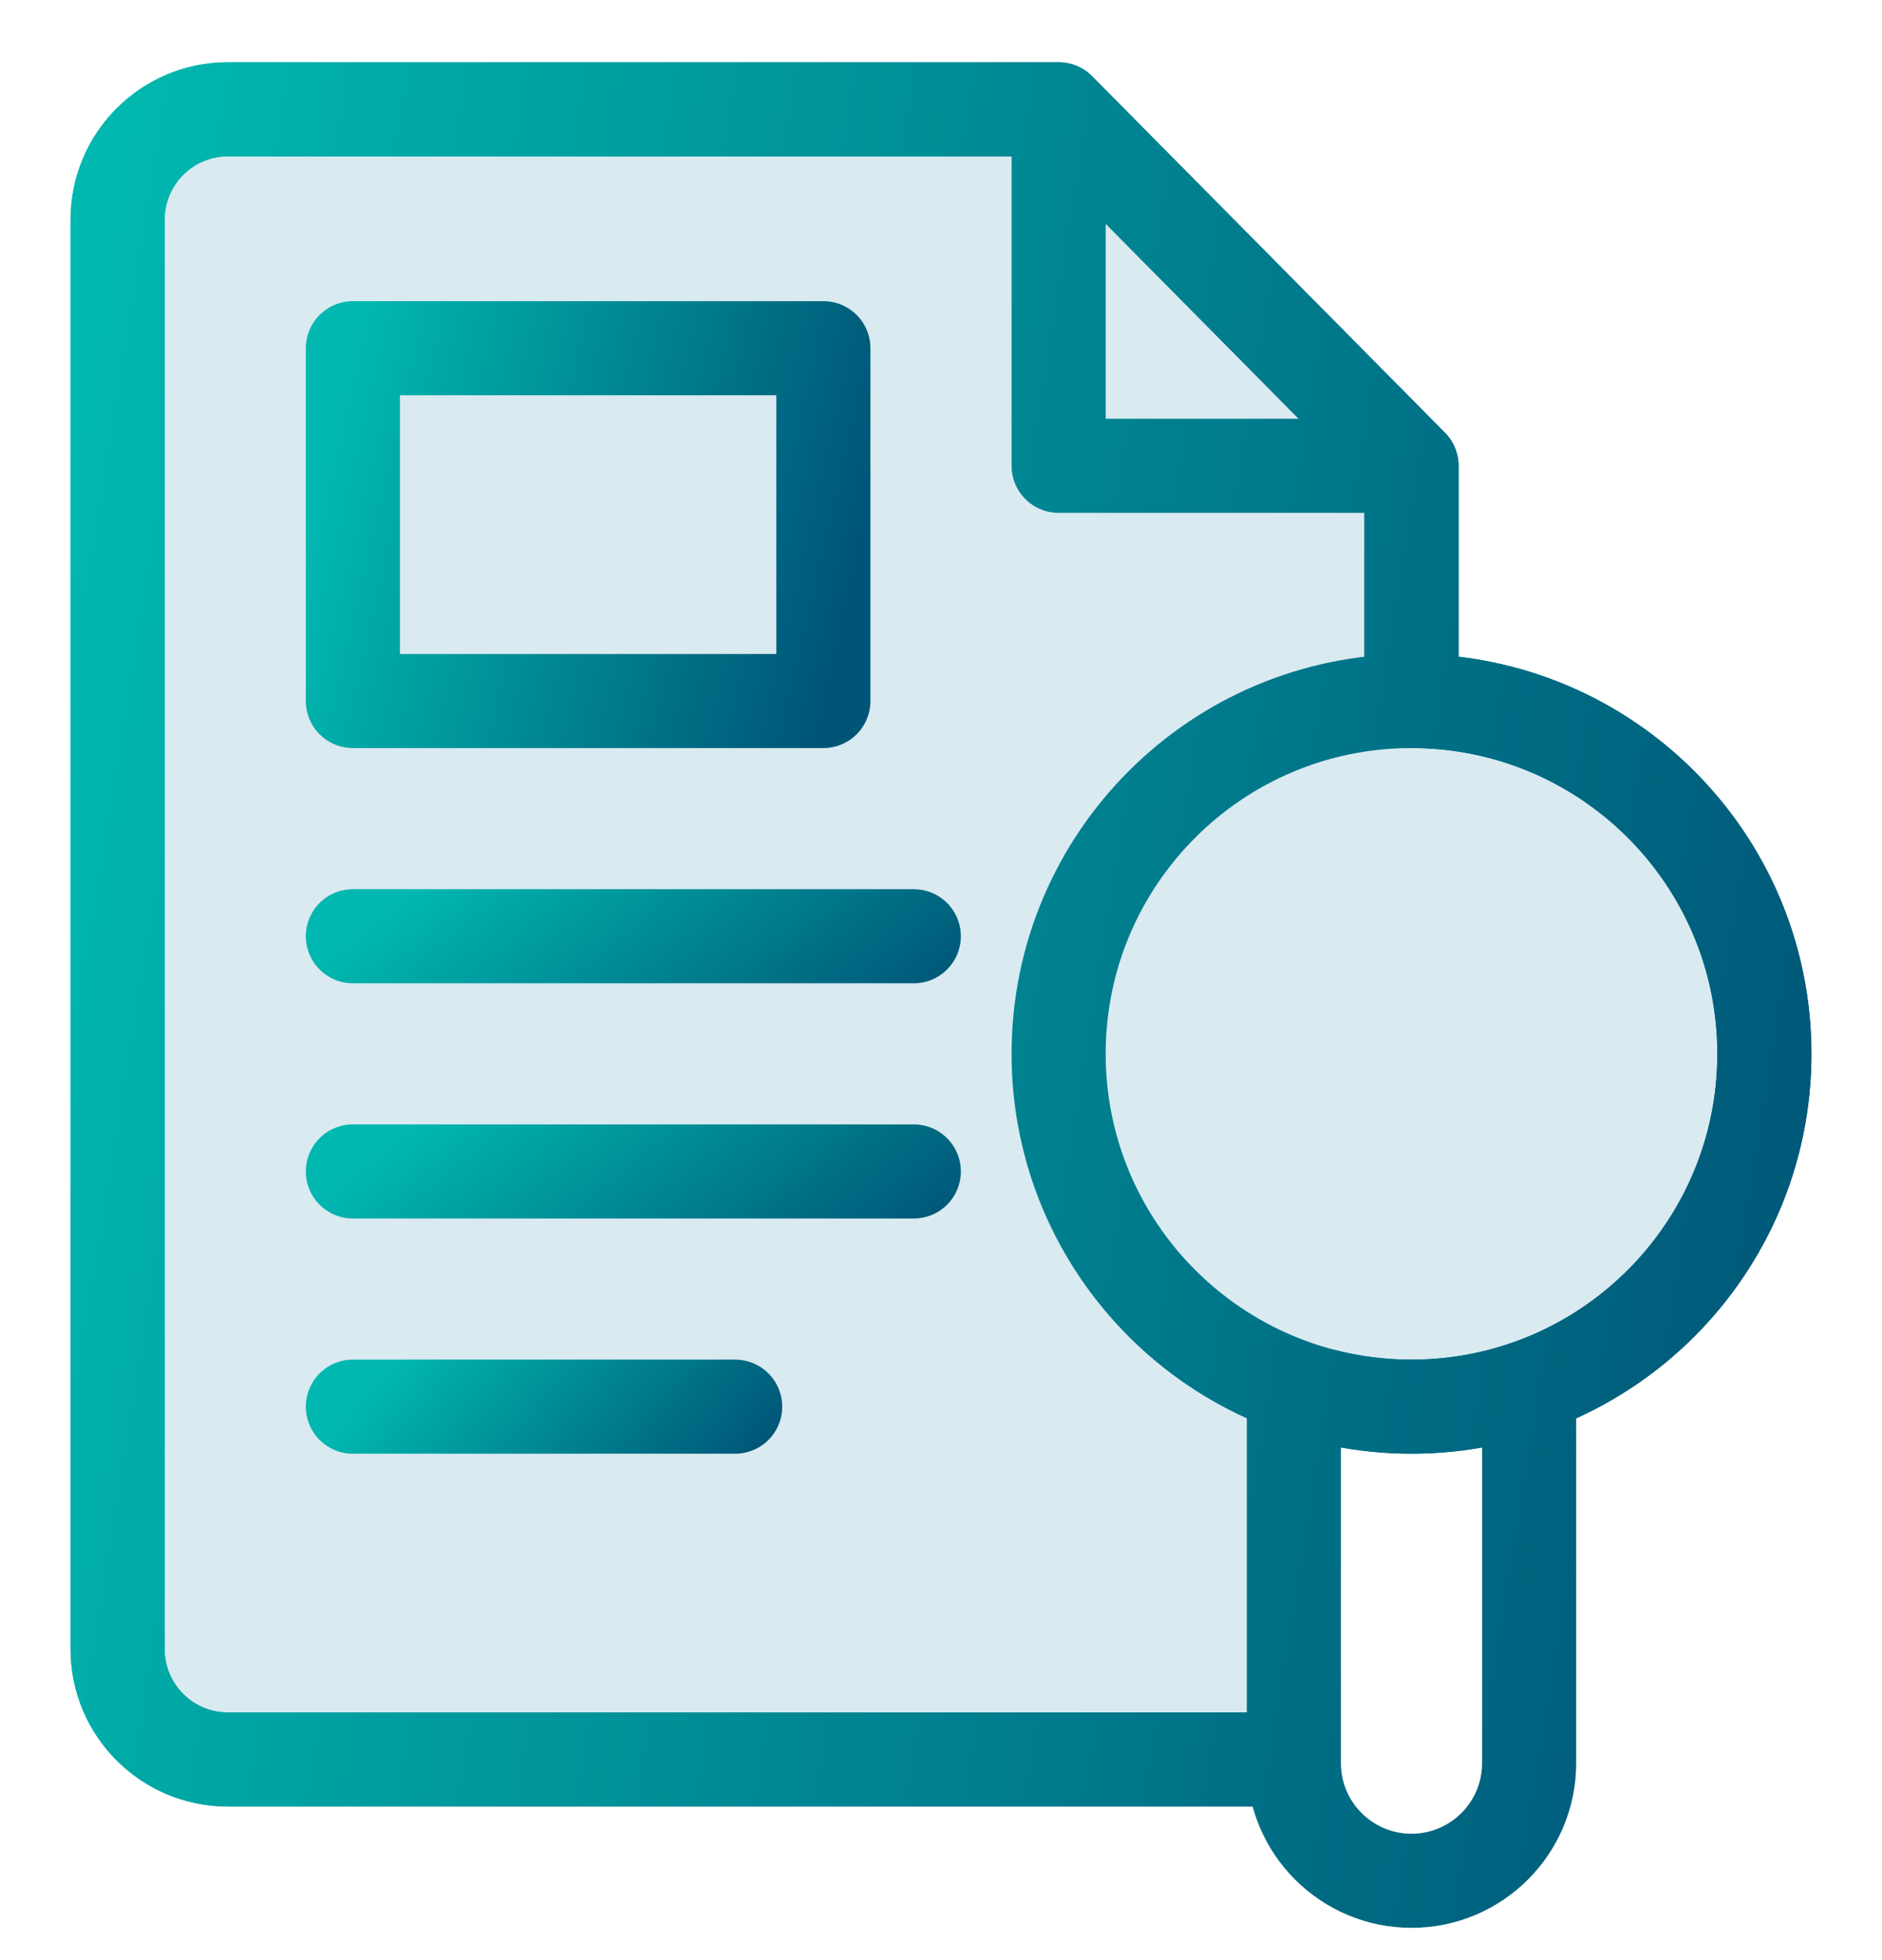
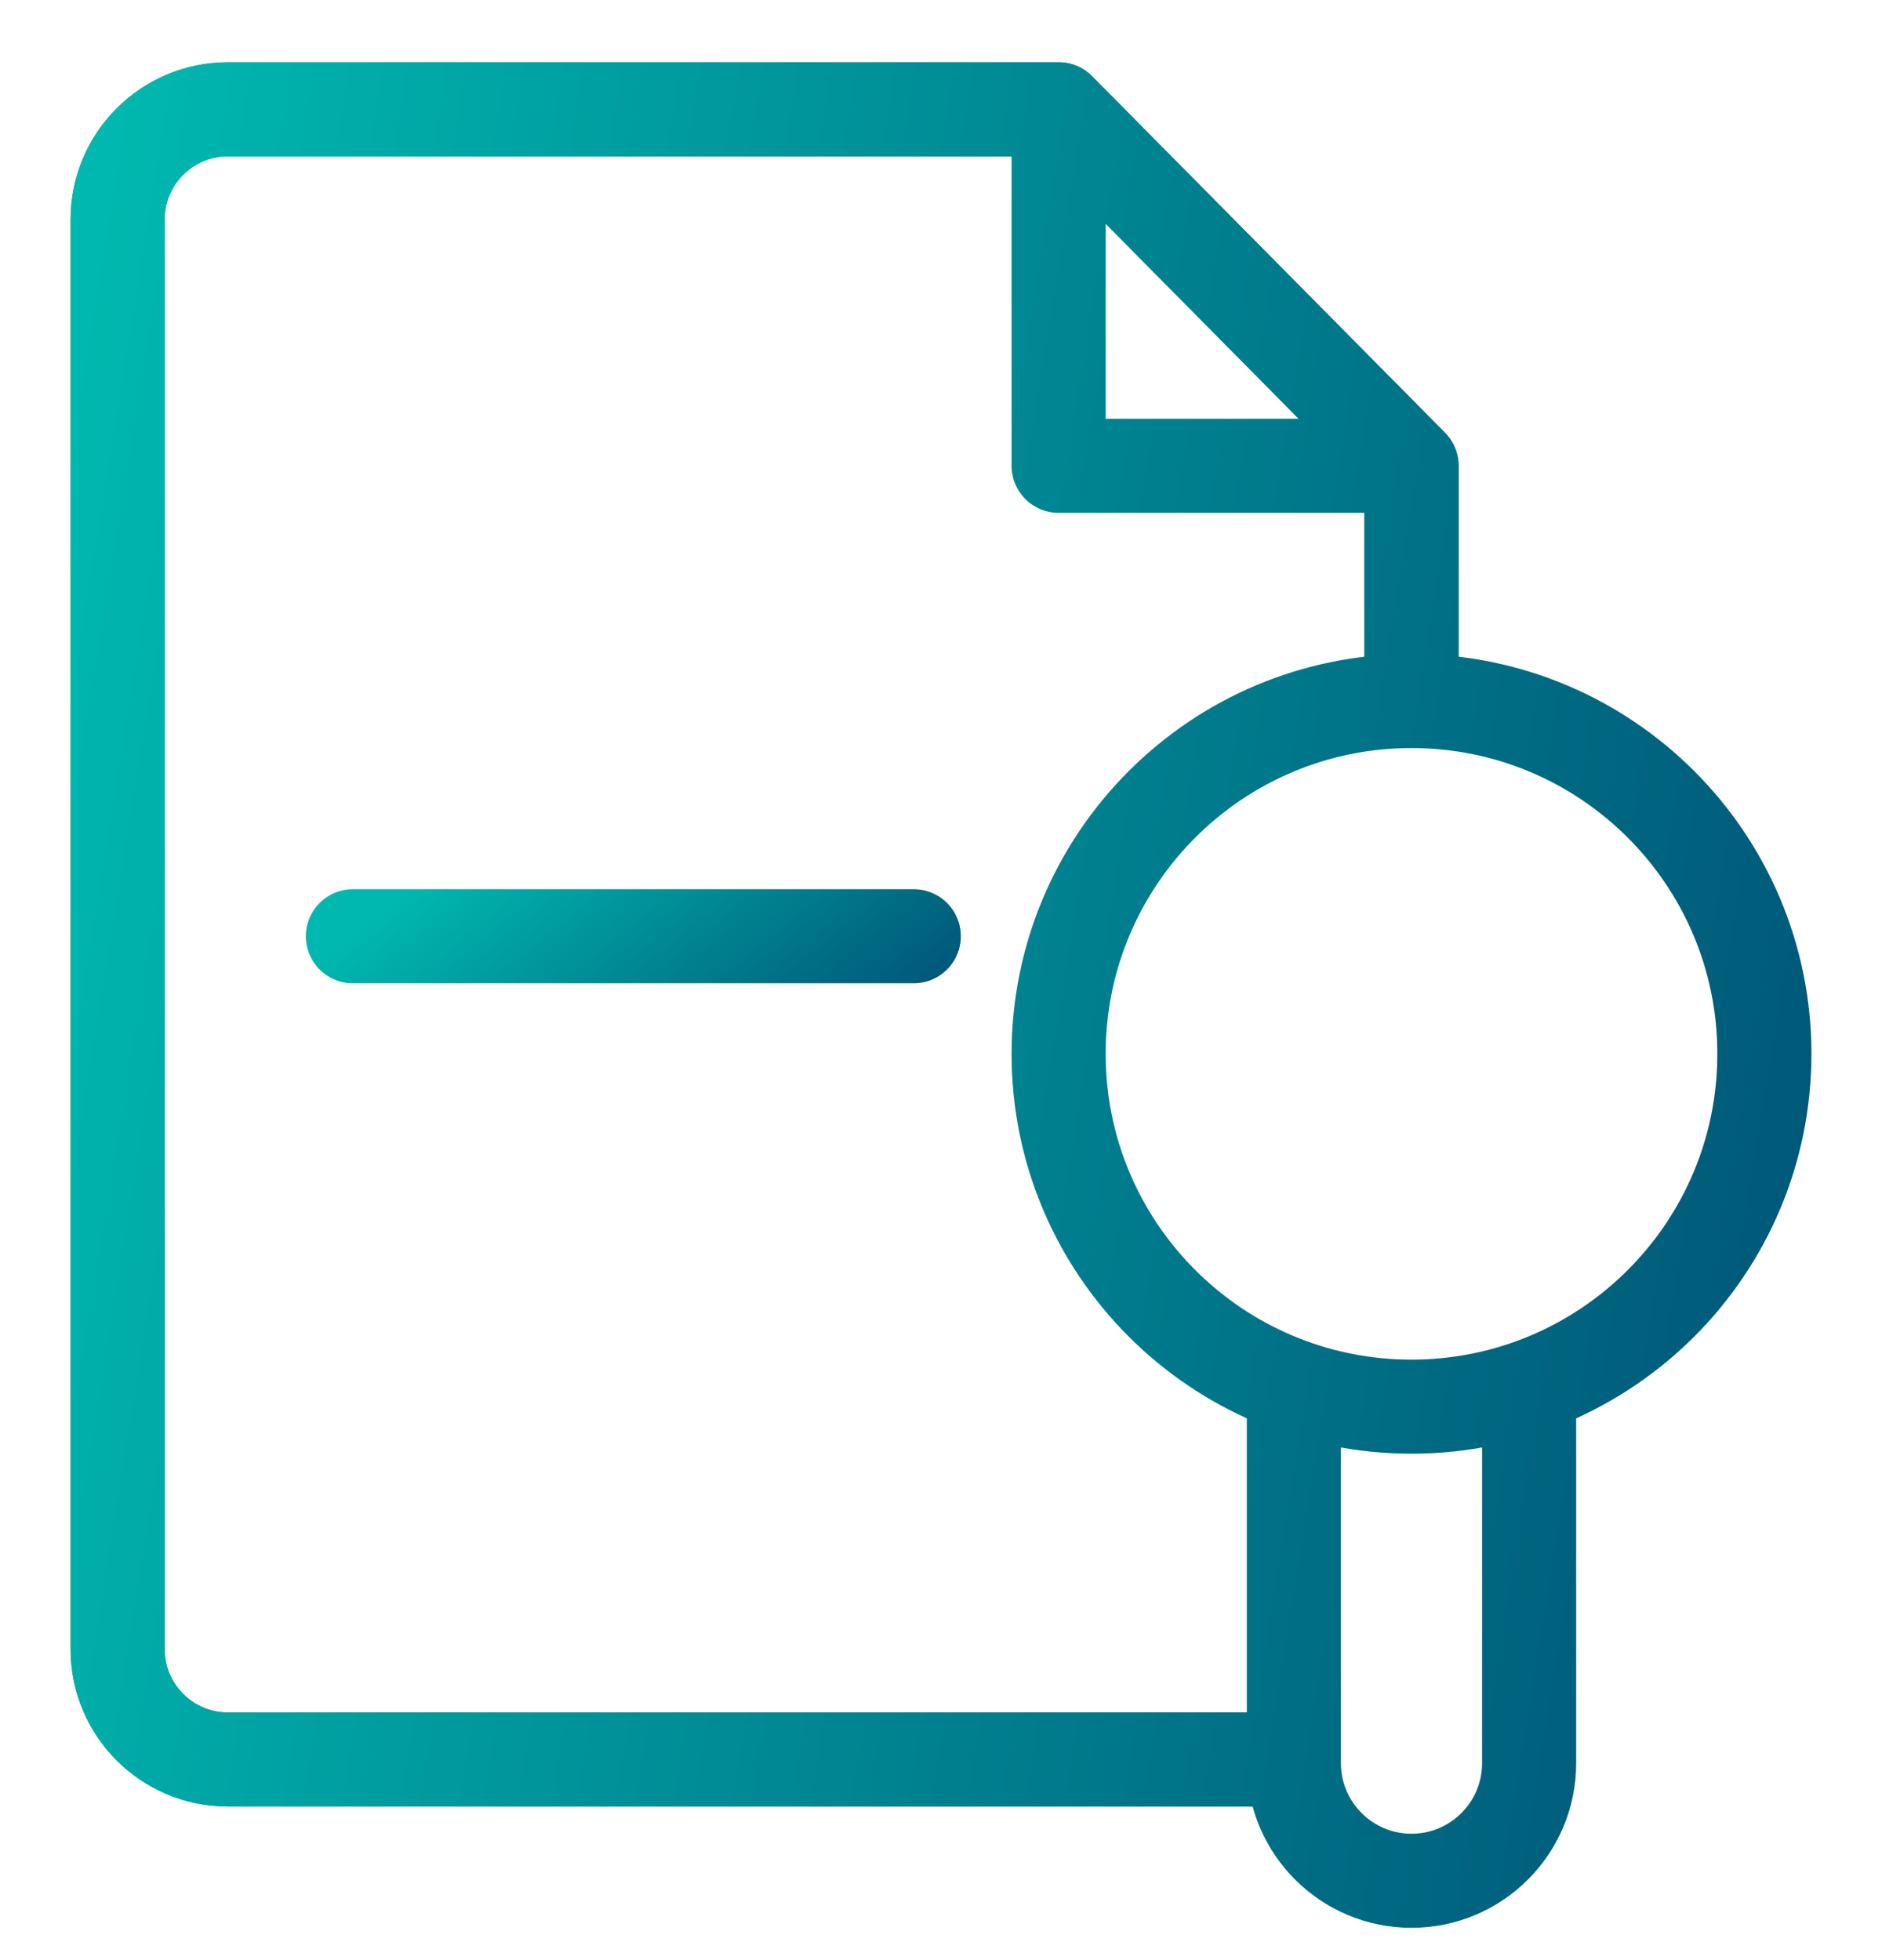
<svg xmlns="http://www.w3.org/2000/svg" width="24" height="25" viewBox="0 0 24 25" fill="none">
  <g id="case 1" clip-path="url(#clip0_4707_943)">
    <g id="Group">
-       <path id="Vector" d="M18 17.941C20.485 17.941 22.5 15.926 22.5 13.441C22.5 10.956 20.485 8.941 18 8.941C15.515 8.941 13.5 10.956 13.5 13.441C13.5 15.926 15.515 17.941 18 17.941Z" fill="#D9EAF1" stroke="url(#paint0_linear_4707_943)" stroke-width="1.2" stroke-miterlimit="10" stroke-linecap="round" stroke-linejoin="round" />
      <g id="Vector_2">
-         <path d="M16.387 22.441H2.906C2.13 22.441 1.5 21.811 1.5 21.035V2.8C1.5 2.024 2.13 1.394 2.906 1.394H13.5L18 5.941V8.828" fill="#D9EAF1" />
        <path d="M16.387 22.441H2.906C2.13 22.441 1.5 21.811 1.5 21.035V2.8C1.5 2.024 2.13 1.394 2.906 1.394H13.5L18 5.941V8.828" stroke="url(#paint1_linear_4707_943)" stroke-width="1.2" stroke-miterlimit="10" stroke-linecap="round" stroke-linejoin="round" />
      </g>
      <path id="Vector_3" d="M16.387 22.441H2.906C2.13 22.441 1.5 21.811 1.5 21.035V2.8C1.5 2.024 2.13 1.394 2.906 1.394H13.5L18 5.941V8.828M17.871 5.941H13.5V1.52M19.5 17.756V22.488C19.5 23.316 18.828 23.988 18 23.988C17.172 23.988 16.5 23.316 16.5 22.488V17.748M22.5 13.441C22.5 15.926 20.485 17.941 18 17.941C15.515 17.941 13.5 15.926 13.5 13.441C13.5 10.956 15.515 8.941 18 8.941C20.485 8.941 22.5 10.956 22.5 13.441Z" stroke="url(#paint2_linear_4707_943)" stroke-width="1.2" stroke-miterlimit="10" stroke-linecap="round" stroke-linejoin="round" />
-       <path id="Vector_4" d="M10.5 4.441H4.5V8.941H10.5V4.441Z" stroke="url(#paint3_linear_4707_943)" stroke-width="1.2" stroke-miterlimit="10" stroke-linecap="round" stroke-linejoin="round" />
      <path id="Vector_5" d="M4.5 11.941H11.653" stroke="url(#paint4_linear_4707_943)" stroke-width="1.2" stroke-miterlimit="10" stroke-linecap="round" stroke-linejoin="round" />
-       <path id="Vector_6" d="M4.5 14.941H11.653" stroke="url(#paint5_linear_4707_943)" stroke-width="1.2" stroke-miterlimit="10" stroke-linecap="round" stroke-linejoin="round" />
-       <path id="Vector_7" d="M4.5 17.941H9.375" stroke="url(#paint6_linear_4707_943)" stroke-width="1.2" stroke-miterlimit="10" stroke-linecap="round" stroke-linejoin="round" />
    </g>
  </g>
  <defs>
    <linearGradient id="paint0_linear_4707_943" x1="13.5" y1="8.941" x2="23.753" y2="10.721" gradientUnits="userSpaceOnUse">
      <stop stop-color="#00B8AF" />
      <stop offset="1" stop-color="#005577" />
    </linearGradient>
    <linearGradient id="paint1_linear_4707_943" x1="1.5" y1="1.394" x2="20.512" y2="3.982" gradientUnits="userSpaceOnUse">
      <stop stop-color="#00B8AF" />
      <stop offset="1" stop-color="#005577" />
    </linearGradient>
    <linearGradient id="paint2_linear_4707_943" x1="1.5" y1="1.394" x2="25.52" y2="5.27" gradientUnits="userSpaceOnUse">
      <stop stop-color="#00B8AF" />
      <stop offset="1" stop-color="#005577" />
    </linearGradient>
    <linearGradient id="paint3_linear_4707_943" x1="4.5" y1="4.441" x2="11.184" y2="5.988" gradientUnits="userSpaceOnUse">
      <stop stop-color="#00B8AF" />
      <stop offset="1" stop-color="#005577" />
    </linearGradient>
    <linearGradient id="paint4_linear_4707_943" x1="4.5" y1="11.941" x2="7.802" y2="16.042" gradientUnits="userSpaceOnUse">
      <stop stop-color="#00B8AF" />
      <stop offset="1" stop-color="#005577" />
    </linearGradient>
    <linearGradient id="paint5_linear_4707_943" x1="4.5" y1="14.941" x2="7.802" y2="19.042" gradientUnits="userSpaceOnUse">
      <stop stop-color="#00B8AF" />
      <stop offset="1" stop-color="#005577" />
    </linearGradient>
    <linearGradient id="paint6_linear_4707_943" x1="4.5" y1="17.941" x2="7.834" y2="20.762" gradientUnits="userSpaceOnUse">
      <stop stop-color="#00B8AF" />
      <stop offset="1" stop-color="#005577" />
    </linearGradient>
    <clipPath id="clip0_4707_943">
      <rect width="24" height="24" fill="white" transform="translate(0 0.691)" />
    </clipPath>
  </defs>
</svg>